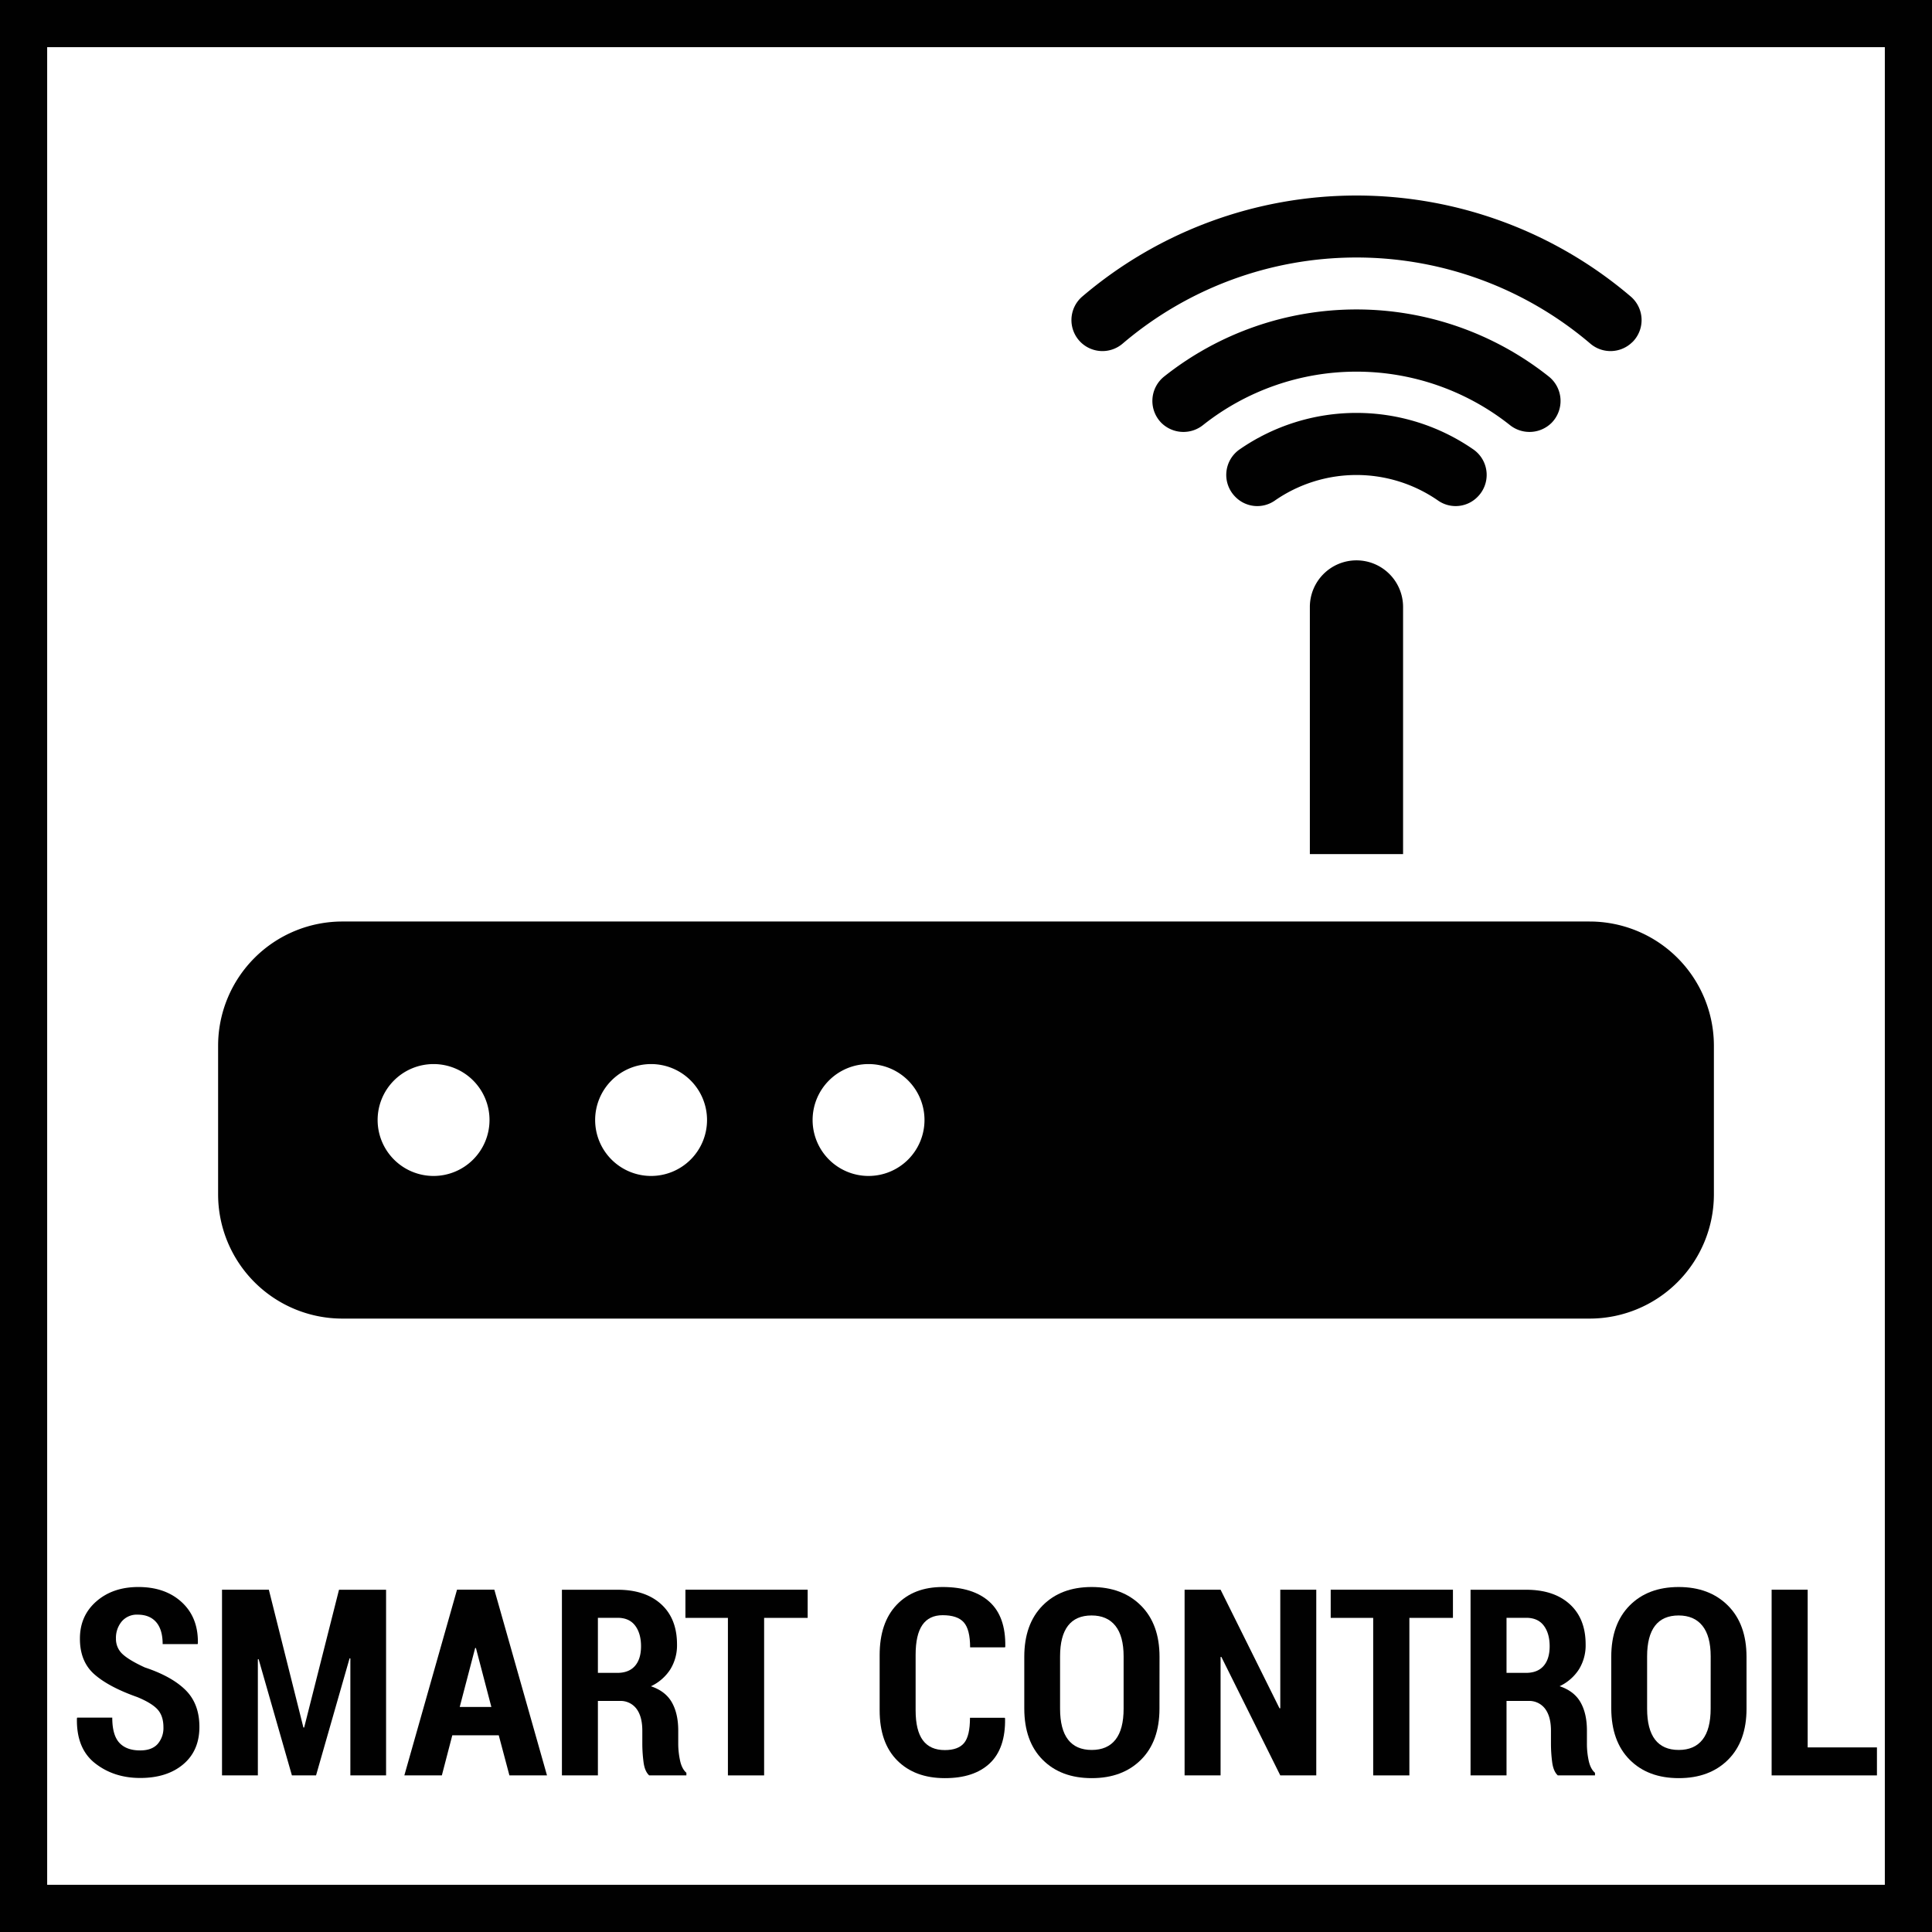
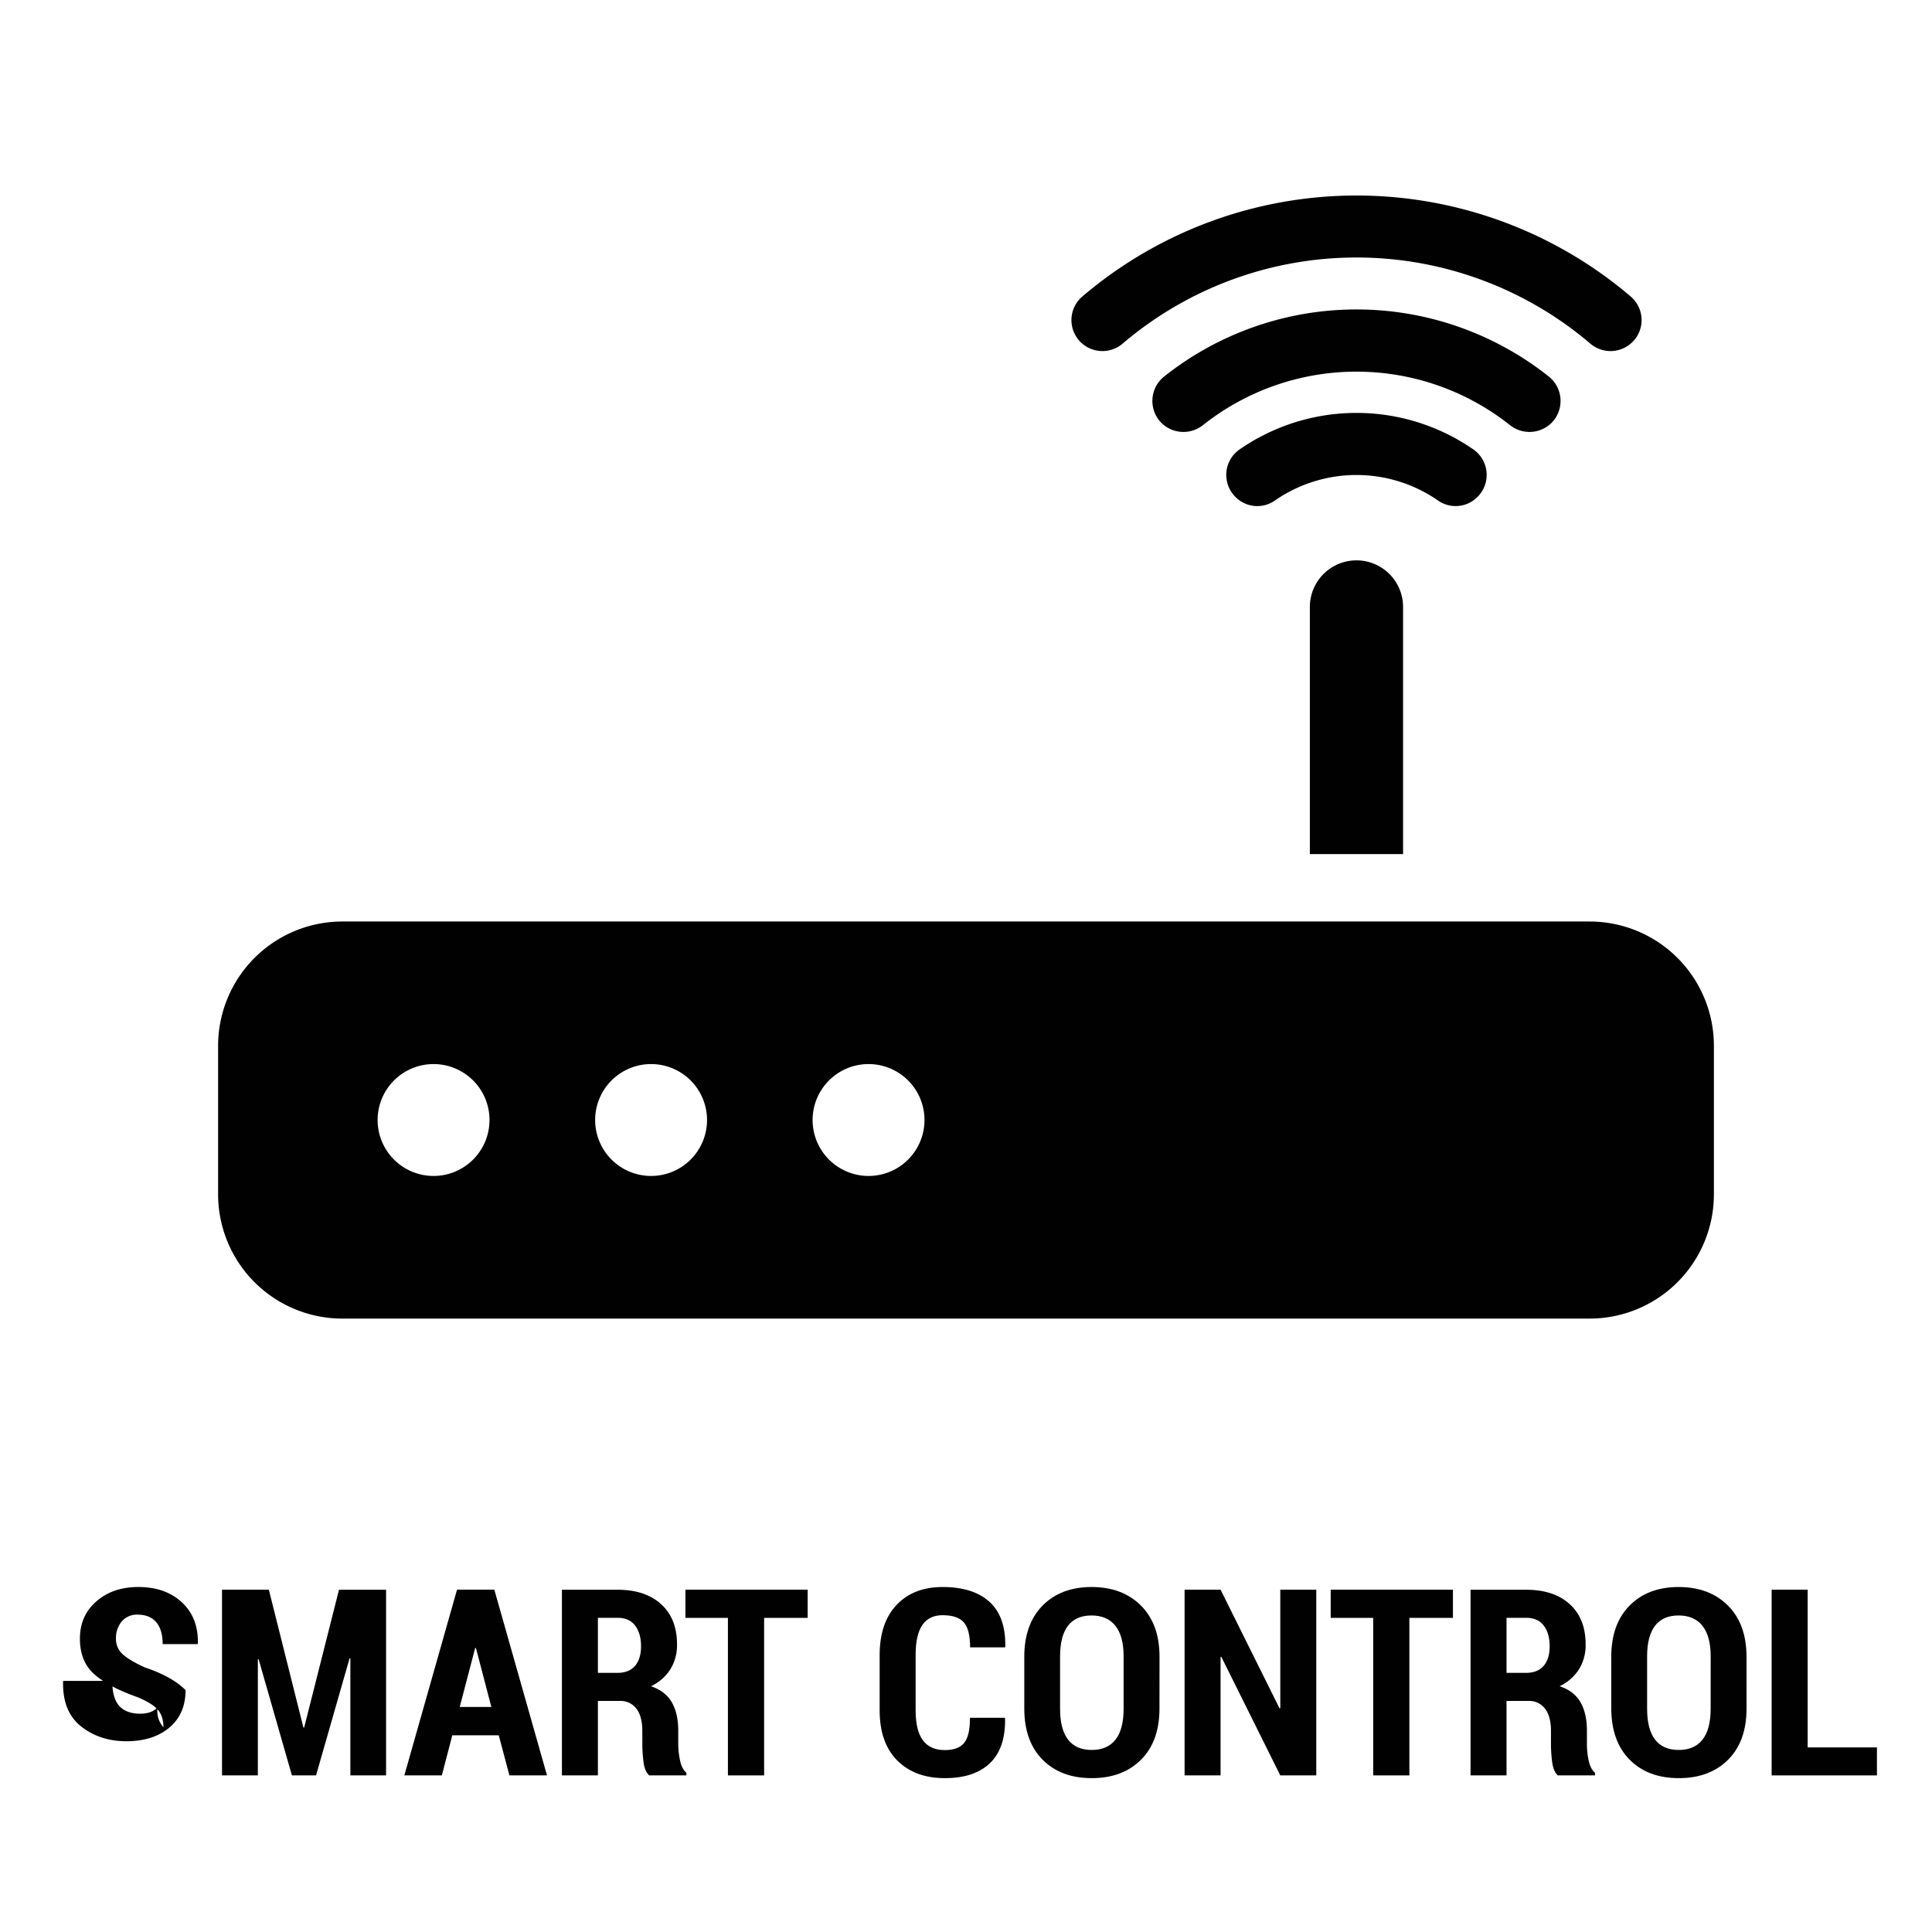
<svg xmlns="http://www.w3.org/2000/svg" viewBox="0 0 1024 1024">
-   <rect width="1024" height="1023.98" style="fill:none;stroke:#010101;stroke-width:50px" />
-   <path d="M86.62,915.47q0-5.88-3-9.3t-10.79-6.66Q57.67,894.17,50,887.4t-7.64-18.93q0-12.11,8.73-19.72t22.25-7.6q14.32,0,23.06,8.11T104.88,871l-.13.4H86.21q0-7.63-3.41-11.6t-9.77-4a10.52,10.52,0,0,0-8.52,3.62,13.54,13.54,0,0,0-3.05,9,10.85,10.85,0,0,0,3.45,8.25q3.45,3.24,11.84,7.1,14.27,4.73,21.6,12t7.34,19.47q0,12.66-8.59,19.89t-22.79,7.23q-14,0-23.94-7.81t-9.6-23.77l.13-.4H59.5q0,9.25,3.75,13.32t11.06,4.06q6.15,0,9.23-3.39A12.84,12.84,0,0,0,86.62,915.47Z" style="fill:#010101" />
+   <path d="M86.62,915.47q0-5.88-3-9.3t-10.79-6.66Q57.67,894.17,50,887.4t-7.64-18.93q0-12.11,8.73-19.72t22.25-7.6q14.32,0,23.06,8.11T104.88,871l-.13.4H86.21q0-7.63-3.41-11.6t-9.77-4a10.52,10.52,0,0,0-8.52,3.62,13.54,13.54,0,0,0-3.05,9,10.85,10.85,0,0,0,3.45,8.25q3.45,3.24,11.84,7.1,14.27,4.73,21.6,12q0,12.66-8.59,19.89t-22.79,7.23q-14,0-23.94-7.81t-9.6-23.77l.13-.4H59.5q0,9.25,3.75,13.32t11.06,4.06q6.15,0,9.23-3.39A12.84,12.84,0,0,0,86.62,915.47Z" style="fill:#010101" />
  <path d="M160.81,915.61h.41l18.46-73h24.95V941H185.7V879l-.41-.07L167.51,941H154.72l-17.65-61.61-.4.07V941h-19V842.57h24.82Z" style="fill:#010101" />
  <path d="M264.35,919.73H239.73L234.19,941H214.31l27.93-98.46H262L289.92,941H270Zm-20.69-15h16.77l-8.18-31.25h-.41Z" style="fill:#010101" />
  <path d="M316.9,901.54V941H297.83v-98.4h29.48q14.69,0,23.1,7.65t8.42,21.3a24.23,24.23,0,0,1-3.55,13.25A24.7,24.7,0,0,1,345,893.76q7.71,2.57,11.09,8.52t3.39,14.88v7.17a42.43,42.43,0,0,0,.94,8.66q.94,4.53,3.38,6.62V941H344.09c-1.58-1.44-2.59-3.79-3-7.06a75,75,0,0,1-.65-9.78V917.3q0-7.51-3.11-11.64a10.5,10.5,0,0,0-8.92-4.12Zm0-14.88h10.28q6.15,0,9.37-3.69c2.14-2.45,3.21-5.94,3.21-10.44s-1.06-8.26-3.18-11-5.21-4.06-9.27-4.06H316.9Z" style="fill:#010101" />
  <path d="M428.08,857.51H405V941H385.81V857.51H363.29V842.57h64.79Z" style="fill:#010101" />
  <path d="M532.57,910.47l.14.4q.25,15.82-8.09,23.71t-23.84,7.87q-15.88,0-25.22-9.36t-9.33-26.61V877.26q0-17.18,9-26.65t24.38-9.46q16.17,0,24.83,7.84t8.38,23.74l-.13.4H514.18q0-9.46-3.35-13.25t-11.2-3.79q-7.17,0-10.75,5.17t-3.58,15.86v29.36q0,10.74,3.85,15.92t11.63,5.18q7.11,0,10.22-3.76t3.11-13.35Z" style="fill:#010101" />
  <path d="M614.54,905.6q0,17.37-9.81,27.12t-26.1,9.73q-16.3,0-26-9.73t-9.74-27.12V878.14q0-17.31,9.7-27.15t26-9.84q16.29,0,26.14,9.84t9.84,27.15Zm-19-27.66q0-10.76-4.36-16.23t-12.61-5.48q-8.32,0-12.51,5.44t-4.2,16.27V905.6q0,10.95,4.23,16.43t12.55,5.48q8.31,0,12.61-5.48t4.29-16.43Z" style="fill:#010101" />
  <path d="M697.65,941H678.58l-31.24-62.82-.41.06V941H627.86V842.57h19.07l31.25,62.89.4-.07V842.57h19.07Z" style="fill:#010101" />
  <path d="M770.09,857.51H747V941H727.82V857.51H705.3V842.57h64.79Z" style="fill:#010101" />
  <path d="M798.49,901.54V941H779.42v-98.4H808.9q14.69,0,23.1,7.65t8.42,21.3a24.23,24.23,0,0,1-3.55,13.25,24.7,24.7,0,0,1-10.25,8.93q7.71,2.57,11.09,8.52t3.39,14.88v7.17A42.43,42.43,0,0,0,842,933q.94,4.53,3.38,6.62V941H825.68q-2.37-2.16-3-7.06a74.93,74.93,0,0,1-.64-9.78V917.3q0-7.51-3.12-11.64a10.5,10.5,0,0,0-8.92-4.12Zm0-14.88h10.28q6.15,0,9.37-3.69c2.14-2.45,3.21-5.94,3.21-10.44s-1.06-8.26-3.18-11-5.21-4.06-9.27-4.06H798.49Z" style="fill:#010101" />
  <path d="M925.7,905.6q0,17.37-9.81,27.12t-26.1,9.73q-16.31,0-26-9.73T854,905.6V878.14q0-17.31,9.71-27.15t26-9.84q16.31,0,26.14,9.84t9.84,27.15Zm-19-27.66q0-10.76-4.37-16.23t-12.61-5.48c-5.54,0-9.72,1.81-12.51,5.44S873,870.72,873,877.94V905.6q0,10.95,4.22,16.43t12.55,5.48q8.31,0,12.61-5.48t4.3-16.43Z" style="fill:#010101" />
  <path d="M958.1,926.16h36.72V941H939V842.57H958.1Z" style="fill:#010101" />
  <path d="M694.25,321.69v131h49.41v-131A24.71,24.71,0,0,0,719,297h0A24.71,24.71,0,0,0,694.25,321.69Z" style="fill:#010101" />
  <path d="M654.81,263.39l0,0a16.45,16.45,0,0,1,2-25.05,108.82,108.82,0,0,1,124.29,0,16.45,16.45,0,0,1,2,25.05l0,0a16.27,16.27,0,0,1-20.77,2,75.83,75.83,0,0,0-86.75,0A16.26,16.26,0,0,1,654.81,263.39Z" style="fill:#010101" />
  <path d="M822.33,224.16a16.64,16.64,0,0,1-22.22,1,130.95,130.95,0,0,0-162.31,0,16.64,16.64,0,0,1-22.22-1h0a16.55,16.55,0,0,1,1.55-24.68,163.9,163.9,0,0,1,203.65,0,16.55,16.55,0,0,1,1.55,24.68Z" style="fill:#010101" />
  <path d="M865.2,181.3a16.46,16.46,0,0,1-22.36.77,191.1,191.1,0,0,0-247.76,0,16.46,16.46,0,0,1-22.36-.77l0,0a16.44,16.44,0,0,1,.76-24,224.06,224.06,0,0,1,291,0,16.44,16.44,0,0,1,.76,24Z" style="fill:#010101" />
  <path d="M842.52,488.42h-661A65.88,65.88,0,0,0,115.6,554.3V633a65.88,65.88,0,0,0,65.88,65.88h661A65.88,65.88,0,0,0,908.4,633V554.3A65.88,65.88,0,0,0,842.52,488.42ZM229.81,623.28a29.65,29.65,0,1,1,29.64-29.65A29.66,29.66,0,0,1,229.81,623.28Zm115.29,0a29.65,29.65,0,1,1,29.64-29.65A29.65,29.65,0,0,1,345.1,623.28Zm115.28,0A29.65,29.65,0,1,1,490,593.63,29.65,29.65,0,0,1,460.38,623.28Z" style="fill:#010101" />
</svg>